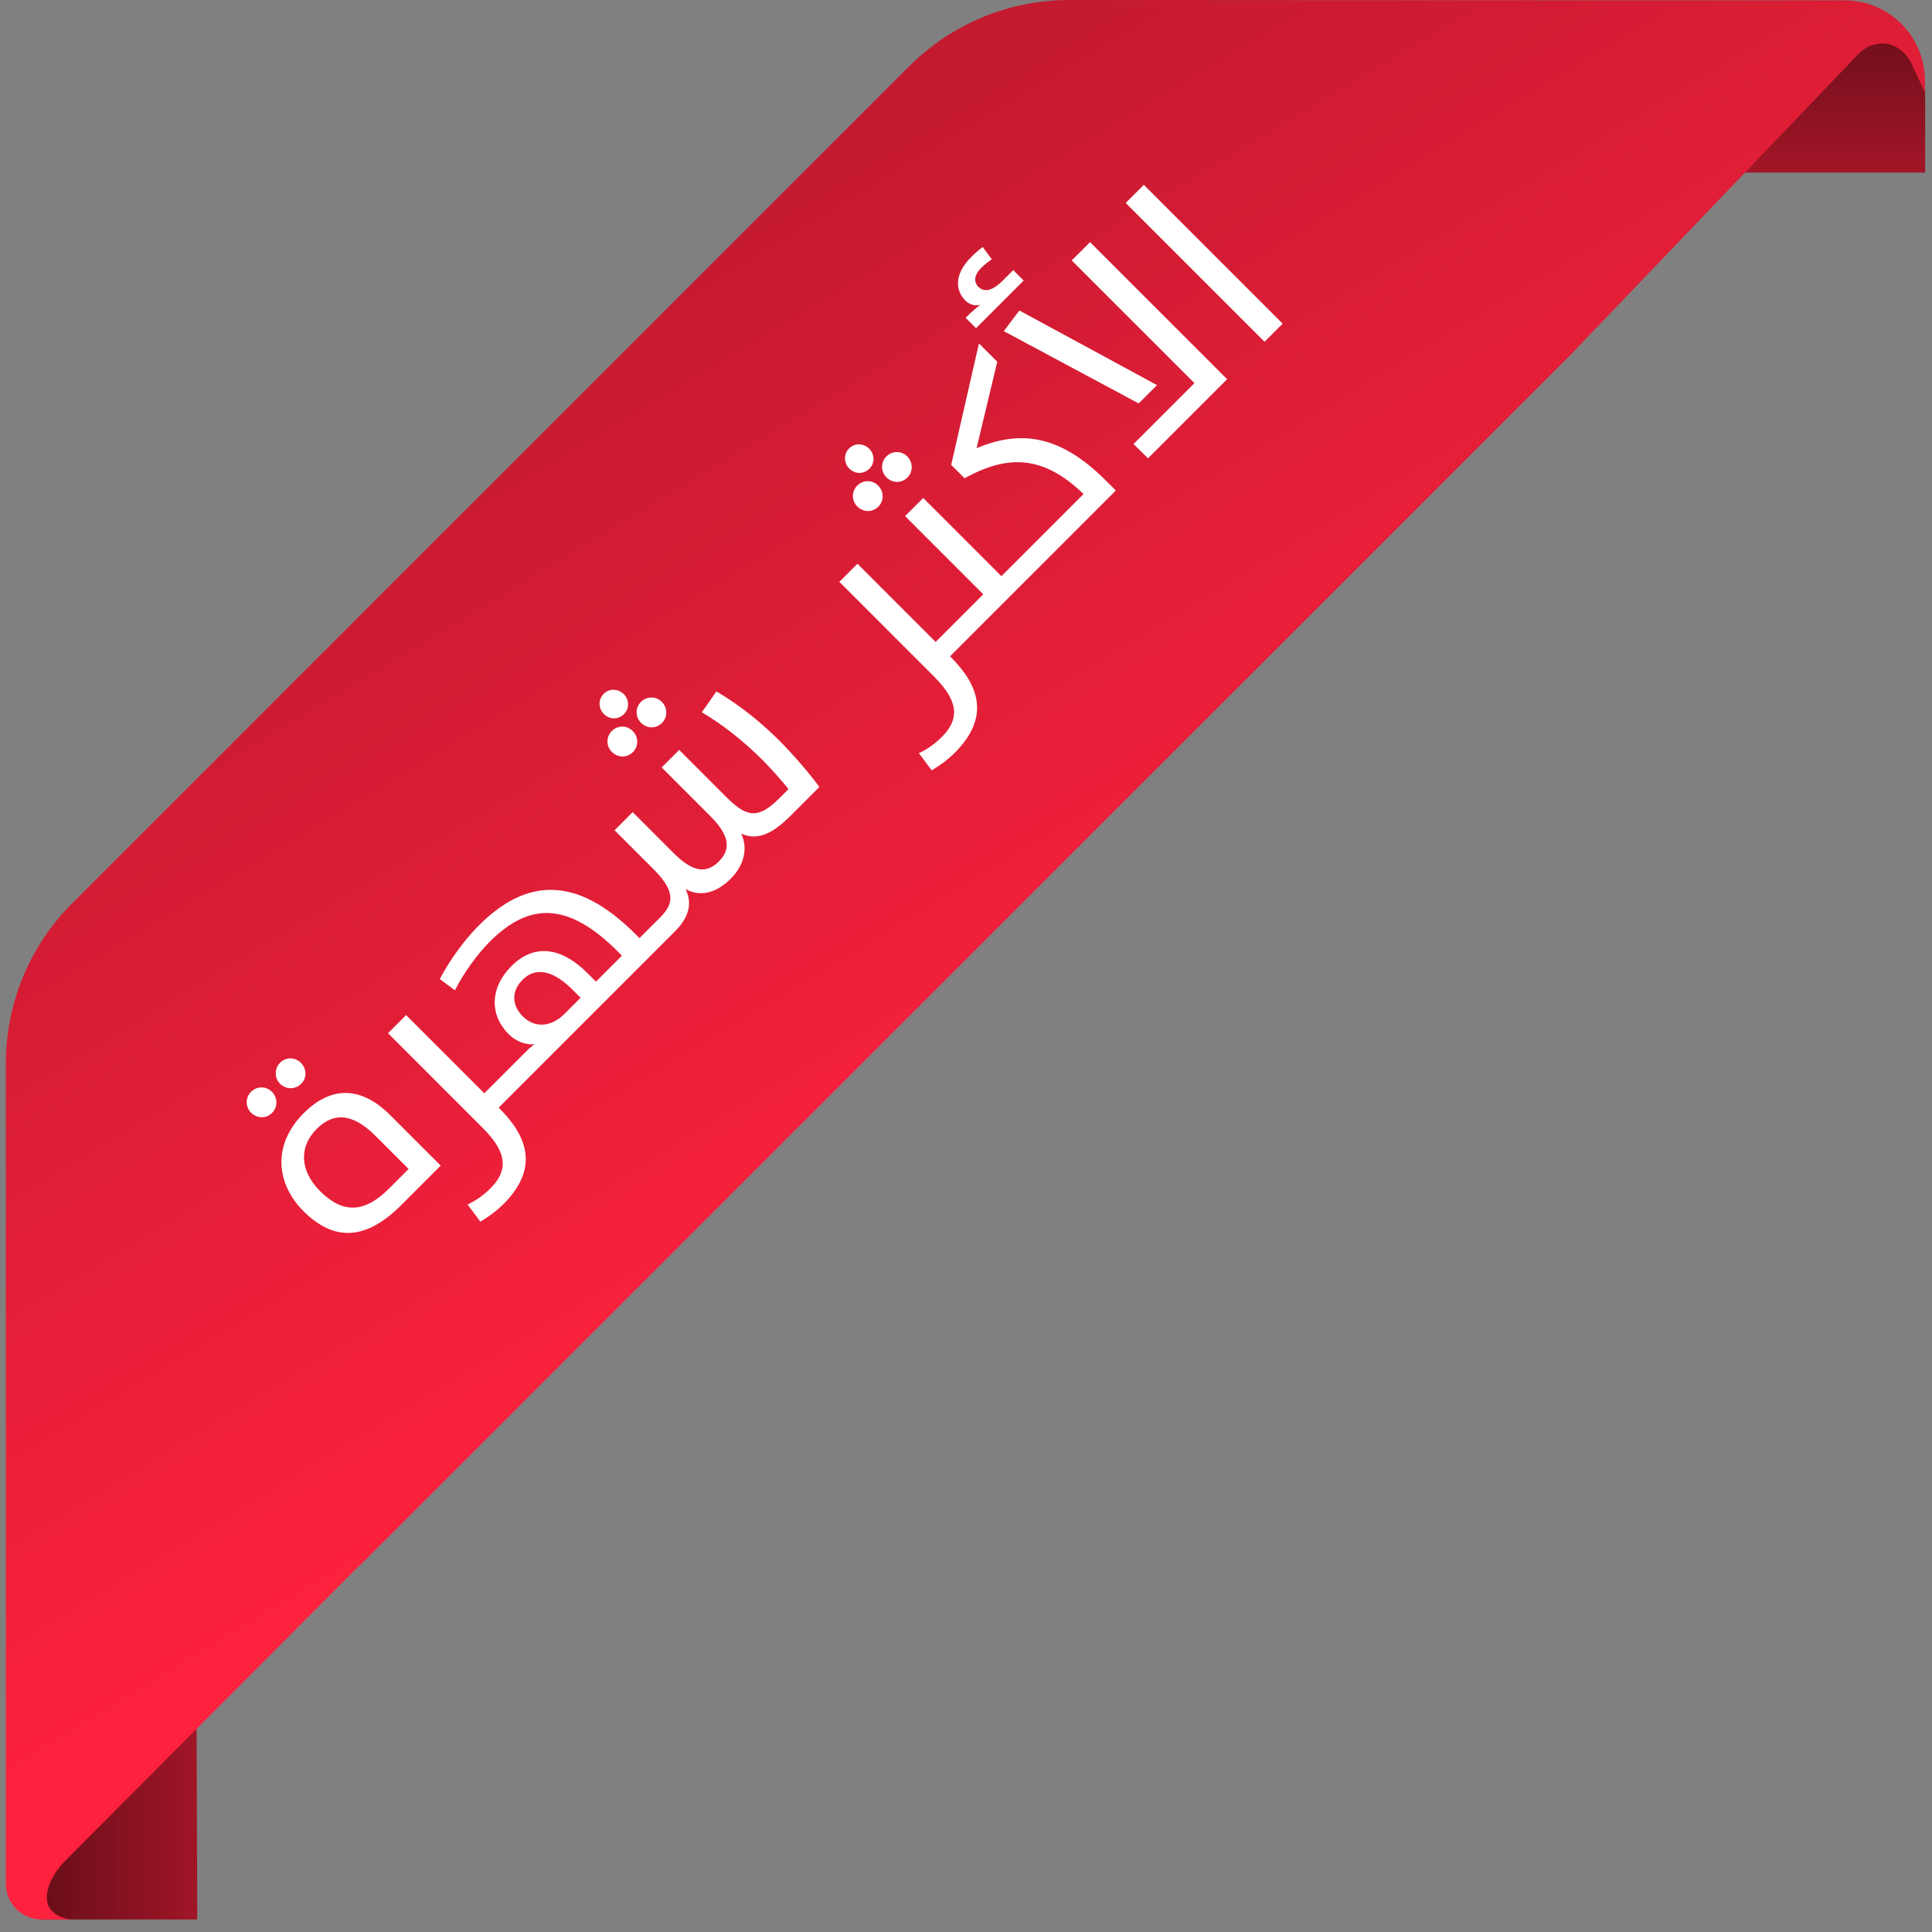
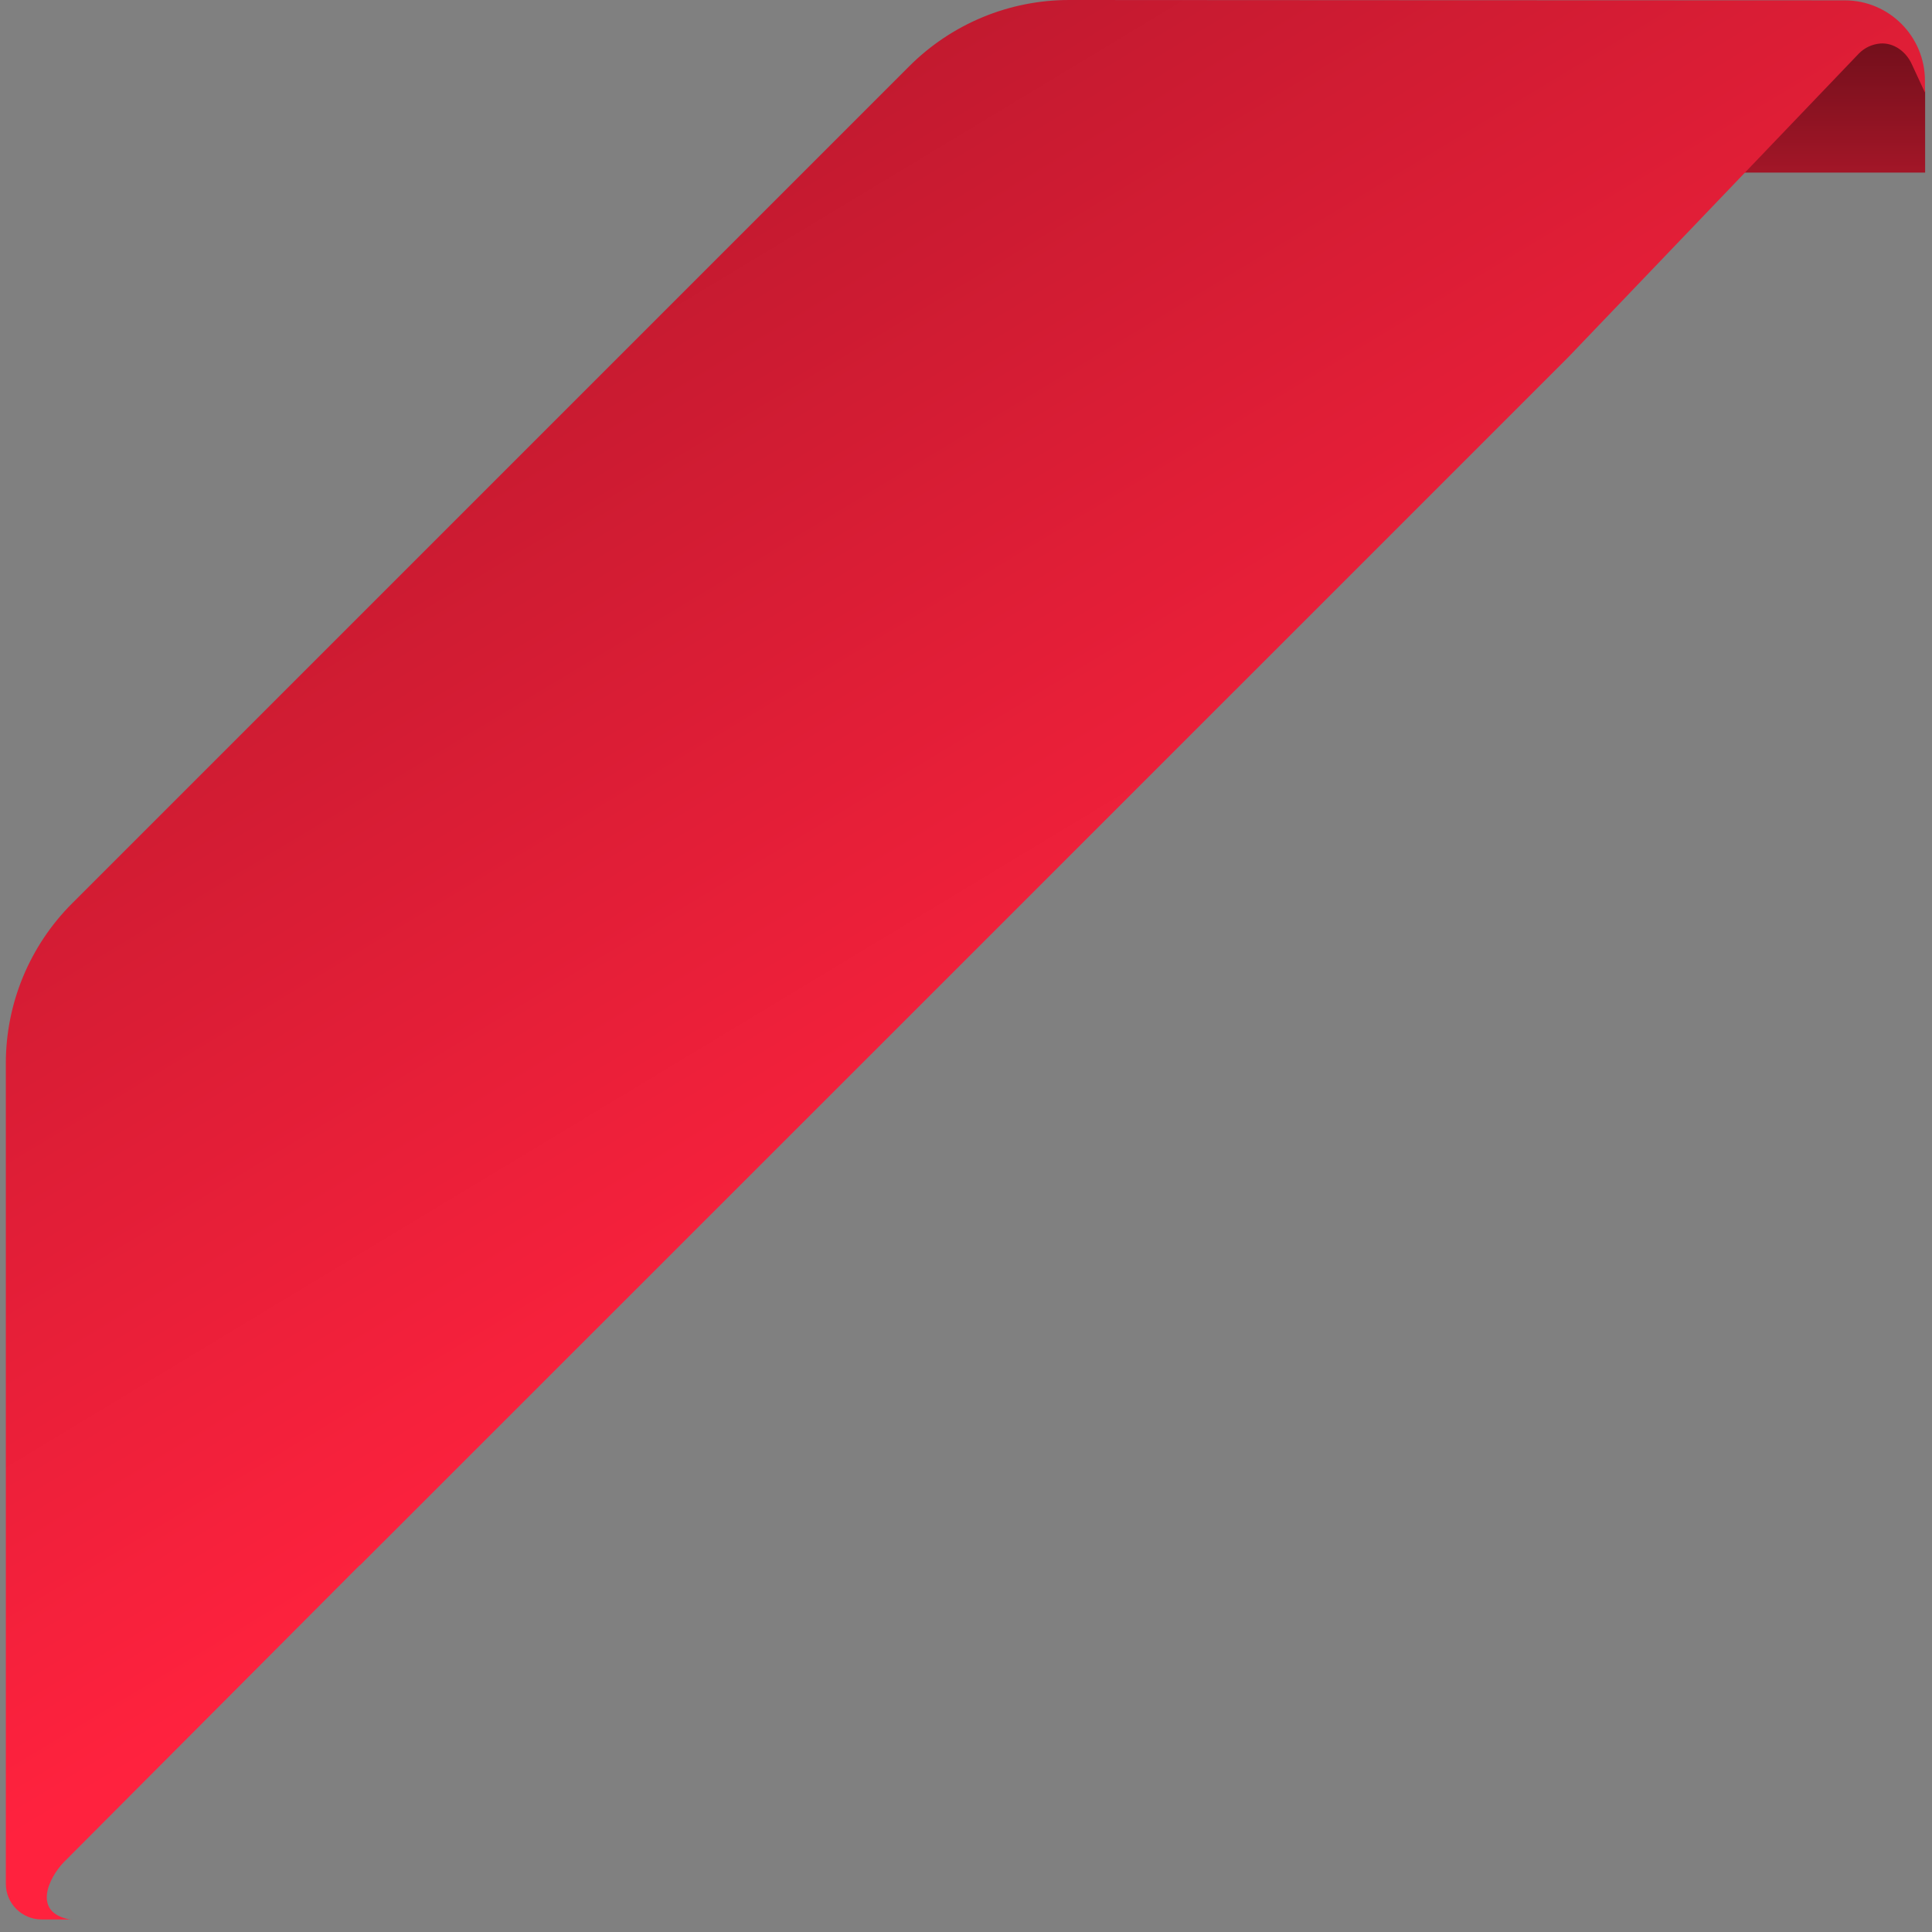
<svg xmlns="http://www.w3.org/2000/svg" width="111" height="111" viewBox="0 0 111 111" fill="none">
  <rect x="0" y="0" width="111" height="111" fill="#808080" stroke="none" />
  <g clip-path="url(#clip0_66_804)">
    <path d="M109.835 2.5C109.523 2.181 109.598 1.975 108.828 2.002C108.389 2.015 107.959 2.104 107.628 2.259L91.335 10C91.394 9.973 91.452 9.947 91.52 9.916H111.335L110.335 3.5L109.835 3V2.5Z" fill="url(#paint0_linear_66_804)" />
-     <path d="M2.912 107.362C1.925 109.706 2.395 110.868 2.912 110.99C2.921 110.99 11.335 111 11.335 111L11.25 87C9.805 90.118 2.912 107.362 2.912 107.362Z" fill="url(#paint1_linear_66_804)" />
    <path d="M105.985 0.02C93.755 0.02 61.425 0 61.425 0C57.975 0 54.675 1.37 52.235 3.81L4.145 51.9C1.705 54.34 0.335 57.64 0.335 61.09C0.335 61.09 0.335 98.92 0.335 108.23C0.335 109.36 1.255 110.28 2.395 110.28H4.195C4.195 110.28 3.985 110.28 3.965 110.27C1.855 109.84 2.805 107.89 3.655 107L20.665 89.93H20.685C43.825 66.8 66.965 43.66 90.105 20.52L106.795 3.08C107.135 2.73 107.575 2.54 108.025 2.5C108.815 2.44 109.525 2.98 109.845 3.7L110.595 5.32V4.64C110.595 2.09 108.535 0.02 105.985 0.02Z" fill="url(#paint2_linear_66_804)" />
-     <path d="M17.309 62.263C16.97 62.602 16.438 62.613 16.087 62.263C15.759 61.935 15.759 61.392 16.098 61.052C16.427 60.724 16.947 60.724 17.286 61.063C17.626 61.403 17.637 61.935 17.309 62.263ZM15.634 63.937C15.295 64.276 14.775 64.276 14.424 63.926C14.096 63.598 14.085 63.066 14.424 62.727C14.752 62.398 15.284 62.387 15.623 62.727C15.963 63.066 15.963 63.609 15.634 63.937ZM25.319 66.969L23.034 69.254C20.861 71.427 19.04 71.189 17.433 69.583C15.917 68.067 15.578 65.826 17.456 63.948C19.074 62.331 20.805 62.455 22.411 64.061L25.319 66.969ZM23.475 67.162L21.574 65.261C20.217 63.903 19.13 63.926 18.191 64.865C17.139 65.917 17.252 67.297 18.384 68.429C19.674 69.718 20.907 69.73 22.355 68.282L23.475 67.162ZM28.933 69.17C28.515 69.589 28.028 69.94 27.598 70.189L26.863 69.204C27.327 68.989 27.768 68.684 28.186 68.265C29.125 67.326 29.239 66.308 27.756 64.826L22.292 59.361L23.333 58.321L27.824 62.812L29.069 61.568L29.895 62.393L28.65 63.638L28.707 63.694C30.313 65.301 30.97 67.134 28.933 69.17ZM38.561 53.727L29.736 62.552L28.91 61.726L30.245 60.391C30.471 60.165 30.698 60.007 30.709 59.995C30.675 60.007 29.895 60.086 29.227 59.418C28.13 58.321 28.13 56.76 29.385 55.504C30.732 54.157 32.304 54.463 33.741 55.9L34.239 56.398L35.732 54.904L35.506 54.678C32.7 51.872 30.471 51.77 28.141 54.101C27.405 54.836 26.613 55.945 26.138 56.895L25.267 56.25C25.799 55.243 26.613 54.067 27.507 53.173C30.234 50.447 33.119 50.277 36.513 53.671L36.739 53.897L37.735 52.901L38.561 53.727ZM33.356 57.325L32.87 56.839C31.897 55.866 30.845 55.47 30.03 56.284C29.317 56.997 29.453 57.812 30.03 58.389C30.766 59.124 31.716 58.966 32.429 58.253L33.356 57.325ZM35.853 41.026C35.525 41.354 35.027 41.354 34.699 41.026C34.371 40.698 34.359 40.189 34.688 39.861C35.004 39.544 35.513 39.555 35.842 39.883C36.158 40.2 36.17 40.709 35.853 41.026ZM38.036 41.535C37.697 41.875 37.176 41.875 36.826 41.524C36.498 41.196 36.486 40.664 36.826 40.325C37.154 39.997 37.686 39.985 38.025 40.325C38.364 40.664 38.364 41.207 38.036 41.535ZM36.362 43.21C36.023 43.549 35.502 43.549 35.151 43.198C34.823 42.87 34.812 42.339 35.151 41.999C35.491 41.66 36.011 41.66 36.351 41.999C36.69 42.339 36.701 42.87 36.362 43.21ZM38.387 53.901L37.561 53.075L37.957 52.679C38.76 51.876 38.76 51.152 37.539 49.93L35.31 47.701L36.351 46.66L38.67 48.98C39.643 49.953 40.469 50.326 41.306 49.489C42.121 48.674 41.747 47.826 40.786 46.864L38.014 44.092L39.021 43.085L41.747 45.812C42.924 46.988 43.58 47.056 44.779 45.857L45.3 45.337C44.87 44.794 44.236 44.092 43.818 43.673C42.584 42.44 41.363 41.535 40.322 40.924L41.159 39.725C42.234 40.347 43.535 41.309 44.768 42.542C45.537 43.312 46.431 44.341 47.076 45.212L45.39 46.898C44.316 47.973 43.456 48.289 42.584 47.894C43.003 48.765 42.72 49.749 41.985 50.484C41.08 51.389 40.152 51.503 39.394 51.084C39.756 51.853 39.643 52.645 38.772 53.517L38.387 53.901ZM54.864 43.239C54.446 43.658 53.959 44.009 53.529 44.258L52.794 43.273C53.258 43.058 53.699 42.753 54.117 42.334C55.056 41.395 55.17 40.377 53.688 38.895L48.223 33.43L49.264 32.389L53.755 36.881L55 35.637L55.826 36.462L54.581 37.707L54.638 37.764C56.244 39.37 56.901 41.203 54.864 43.239ZM55.667 36.621L54.841 35.795L56.493 34.144L52.001 29.652L53.042 28.611L57.534 33.103L58.79 31.847L59.615 32.673L55.667 36.621ZM50.463 29.109C50.123 29.448 49.603 29.448 49.252 29.098C48.924 28.77 48.913 28.238 49.252 27.898C49.592 27.559 50.112 27.559 50.451 27.898C50.791 28.238 50.802 28.77 50.463 29.109ZM52.137 27.434C51.798 27.774 51.277 27.774 50.927 27.423C50.599 27.095 50.587 26.563 50.927 26.224C51.255 25.896 51.786 25.884 52.126 26.224C52.465 26.563 52.465 27.106 52.137 27.434ZM49.954 26.925C49.626 27.253 49.128 27.253 48.8 26.925C48.471 26.597 48.46 26.088 48.788 25.76C49.105 25.443 49.614 25.455 49.942 25.783C50.259 26.099 50.27 26.609 49.954 26.925ZM59.446 32.843L58.62 32.017L62.251 28.385C60 26.201 57.964 26.066 55.418 27.48L54.649 26.711L56.244 19.73L57.296 20.782L56.108 25.749C58.597 24.708 60.871 24.946 63.53 27.604L64.107 28.181L59.446 32.843ZM58.566 17.838L66.474 22.126L65.422 23.178L57.672 19.026L58.566 17.838ZM70.502 21.786L65.954 26.334L65.128 25.508L68.624 22.012L61.575 14.964L62.628 13.912L70.502 21.786ZM56.077 18.856L55.477 18.256C55.806 17.928 56.122 17.657 56.337 17.51C56.032 17.611 55.67 17.476 55.477 17.283C54.912 16.718 54.765 15.801 55.817 14.749C56.054 14.511 56.315 14.296 56.462 14.195L56.982 14.896C56.846 14.987 56.586 15.179 56.371 15.394C55.953 15.813 55.941 16.209 56.213 16.48C56.507 16.774 56.959 16.774 57.604 16.129L58.215 15.518L58.815 16.118L56.077 18.856ZM72.652 19.637L64.675 11.66L65.716 10.62L73.693 18.596L72.652 19.637Z" fill="white" />
  </g>
  <defs>
    <linearGradient id="paint0_linear_66_804" x1="101.345" y1="13.611" x2="101.345" y2="0.893" gradientUnits="userSpaceOnUse">
      <stop stop-color="#BA192D" />
      <stop offset="1" stop-color="#690E19" />
    </linearGradient>
    <linearGradient id="paint1_linear_66_804" x1="2.336" y1="98.995" x2="15.794" y2="98.995" gradientUnits="userSpaceOnUse">
      <stop stop-color="#690E19" />
      <stop offset="0.99" stop-color="#BA192D" />
    </linearGradient>
    <linearGradient id="paint2_linear_66_804" x1="62.865" y1="68.33" x2="24.395" y2="4.57" gradientUnits="userSpaceOnUse">
      <stop stop-color="#FF223E" />
      <stop offset="1" stop-color="#B5182C" />
    </linearGradient>
    <clipPath id="clip0_66_804">
      <rect width="110.27" height="110.28" fill="white" transform="translate(0.335)" />
    </clipPath>
  </defs>
</svg>